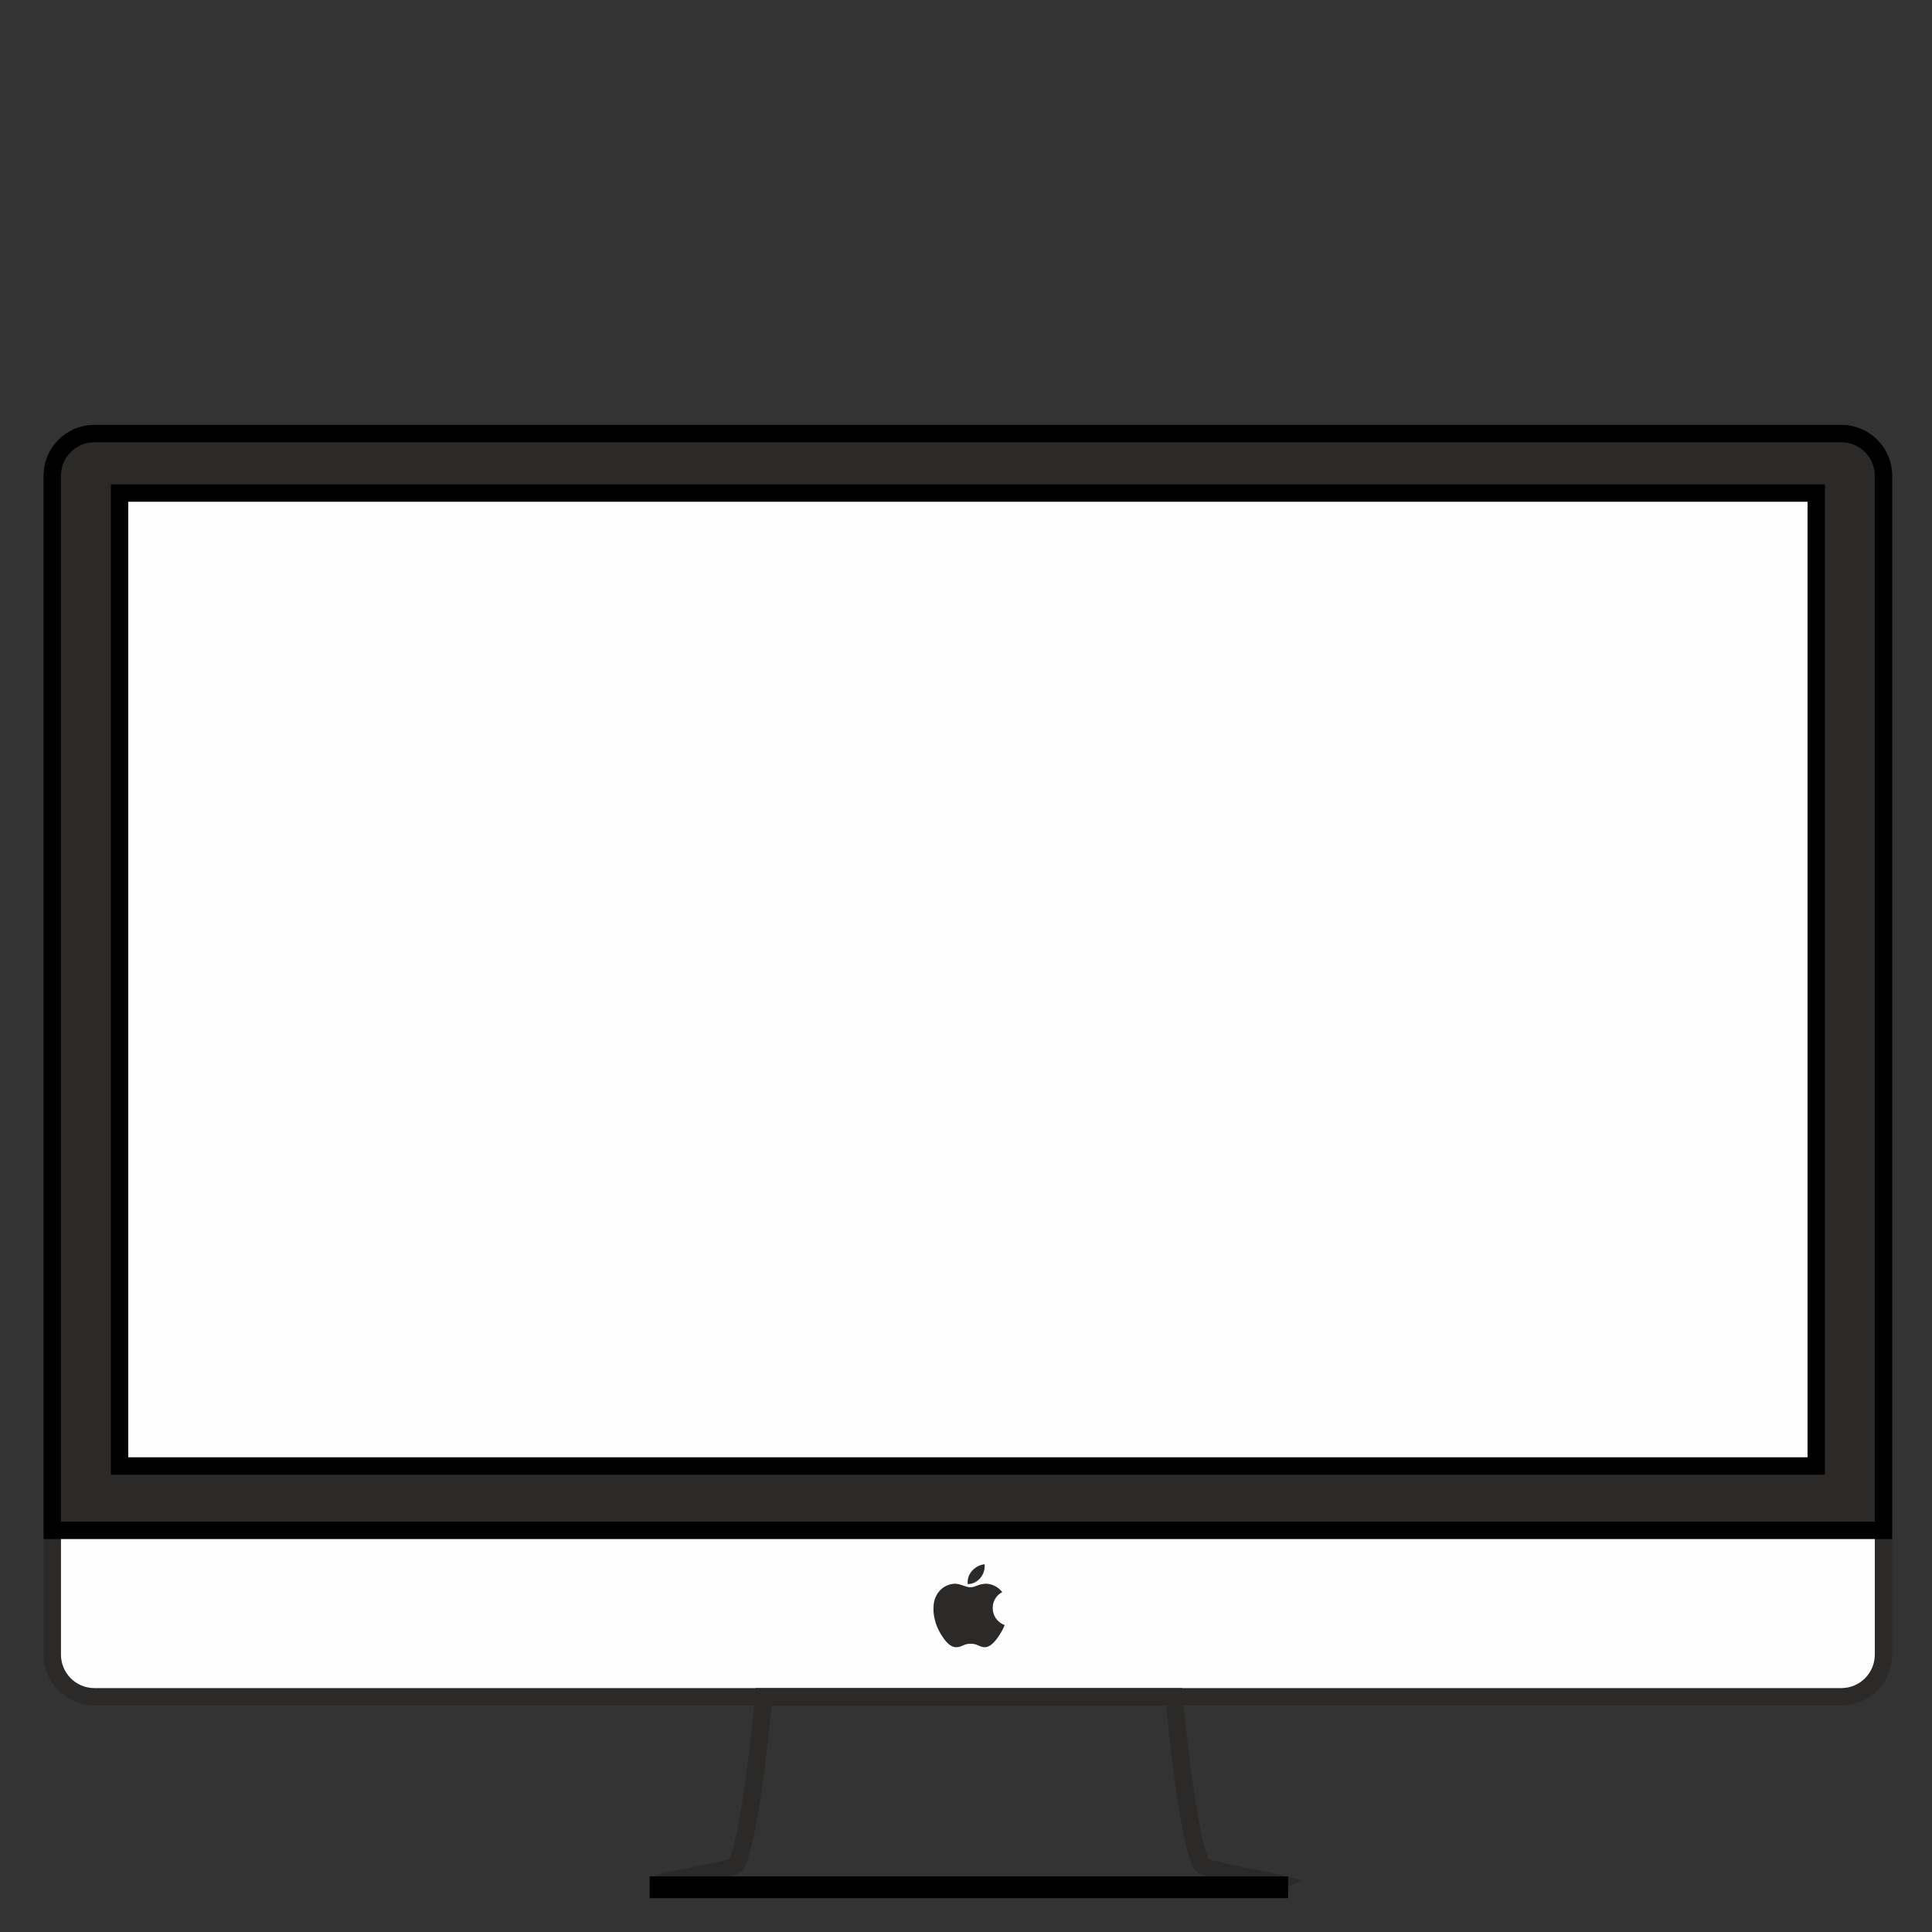
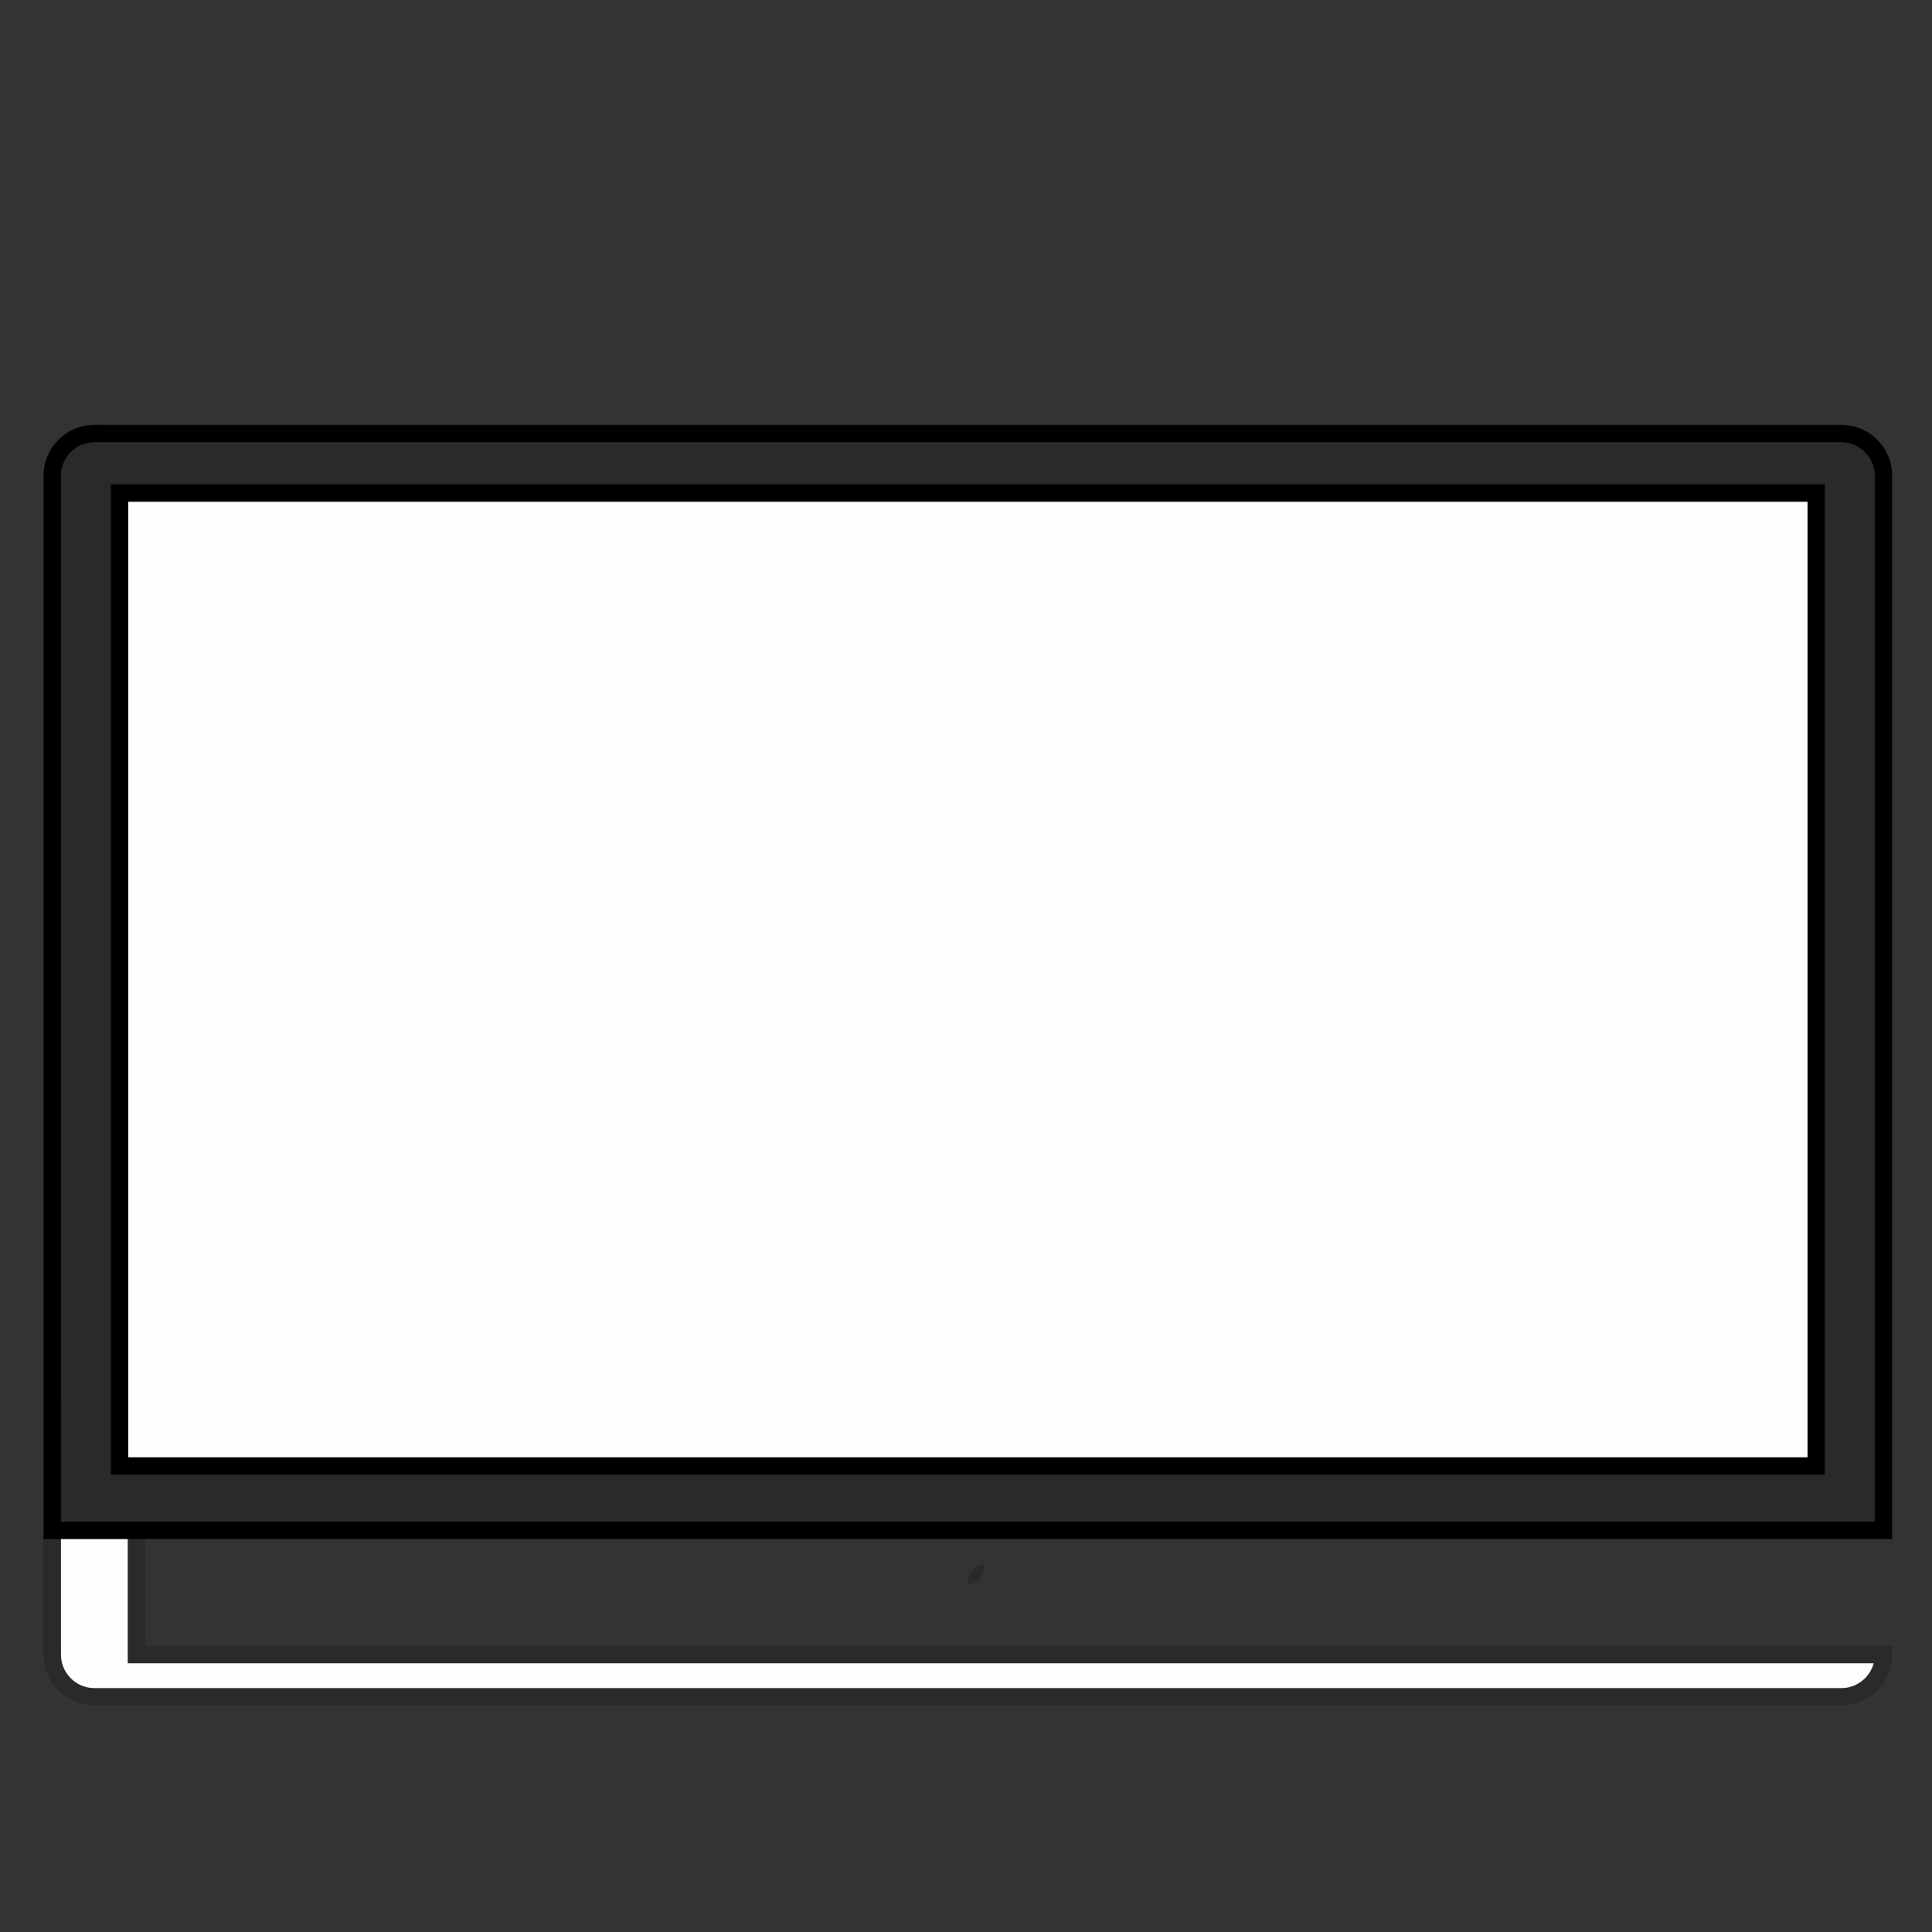
<svg xmlns="http://www.w3.org/2000/svg" xml:space="preserve" width="8.467mm" height="8.467mm" version="1.1" style="shape-rendering:geometricPrecision; text-rendering:geometricPrecision; image-rendering:optimizeQuality; fill-rule:evenodd; clip-rule:evenodd" viewBox="0 0 846.66 846.66">
  <rect x="0" y="0" width="846.66" height="846.66" fill="#333333" stroke="none" />
  <defs>
    <style type="text/css">
   
    .str1 {stroke:black;stroke-width:7.62;stroke-miterlimit:22.926}
    .str0 {stroke:#2B2A29;stroke-width:7.62;stroke-miterlimit:22.926}
    .fil3 {fill:none;fill-rule:nonzero}
    .fil5 {fill:#2B2A29}
    .fil0 {fill:#FEFEFE}
    .fil1 {fill:#2B2A29;fill-rule:nonzero}
    .fil2 {fill:#FEFEFE;fill-rule:nonzero}
    .fil4 {fill:url(#id0);fill-rule:nonzero}
   
  </style>
    <linearGradient id="id0" gradientUnits="userSpaceOnUse" x1="286.92" y1="825.98" x2="559.62" y2="825.98">
      <stop offset="0" style="stop-opacity:1; stop-color:#1F1F1F" />
      <stop offset="0.012" style="stop-opacity:1; stop-color:#1F1F1F" />
      <stop offset="0.051" style="stop-opacity:1; stop-color:#848484" />
      <stop offset="0.549" style="stop-opacity:1; stop-color:white" />
      <stop offset="0.8" style="stop-opacity:1; stop-color:#BCBEC1" />
      <stop offset="0.89" style="stop-opacity:1; stop-color:#8D9092" />
      <stop offset="0.949" style="stop-opacity:1; stop-color:#A0A2A4" />
      <stop offset="1" style="stop-opacity:1; stop-color:#393939" />
    </linearGradient>
  </defs>
  <g id="Слой_x0020_1">
    <g id="_1126915440">
-       <path class="fil0 str0" d="M825.4 725.09c0,0 0,0.01 0,0.02 0,10.19 -8.26,18.46 -18.44,18.47l-765.62 0c-10.19,-0.02 -18.43,-8.29 -18.43,-18.48 0,-0.01 0,-0.01 0,-0.01l-0.01 -516.59c0.01,-0.01 0.01,-0.02 0.01,-0.03 0,-10.18 8.25,-18.45 18.43,-18.47l765.62 0c10.18,0.01 18.44,8.27 18.44,18.45 0,0.02 0,0.04 0,0.05l0 516.59z" />
+       <path class="fil0 str0" d="M825.4 725.09c0,0 0,0.01 0,0.02 0,10.19 -8.26,18.46 -18.44,18.47l-765.62 0c-10.19,-0.02 -18.43,-8.29 -18.43,-18.48 0,-0.01 0,-0.01 0,-0.01l-0.01 -516.59c0.01,-0.01 0.01,-0.02 0.01,-0.03 0,-10.18 8.25,-18.45 18.43,-18.47c10.18,0.01 18.44,8.27 18.44,18.45 0,0.02 0,0.04 0,0.05l0 516.59z" />
      <path class="fil1 str1" d="M825.4 670.65l0 -462.15c0,-0.01 0,-0.03 0,-0.05 0,-10.18 -8.26,-18.44 -18.44,-18.45l-765.62 0c-10.18,0.02 -18.43,8.29 -18.43,18.47 0,0.01 0,0.02 0,0.03l-0.01 462.15 802.5 0z" />
      <rect class="fil2 str1" x="52.39" y="216.07" width="743.54" height="426.37" />
-       <path class="fil3 str0" d="M559.6 825.02c-1.33,-0.36 -27.32,-5.29 -28.94,-5.98 -1.61,-0.7 -3.93,-1.26 -4.58,-2.76 -6.68,-16.33 -11.51,-72.7 -11.51,-72.7l-179.92 0c0,0 -4.83,56.37 -11.54,72.66 -0.66,1.51 -2.86,2.07 -4.59,2.76 -1.73,0.69 -27.62,5.64 -28.93,5.99 -1.33,0.81 -1.1,1.09 -1.1,1.09l272.2 0c0,0 0.17,-0.58 -1.09,-1.06z" />
-       <rect class="fil4 str1" x="288.51" y="826.11" width="272.19" height="1.9" />
      <path class="fil5" d="M429.69 691.42c1.18,-1.44 1.82,-3.24 1.82,-5.09 0,-0.28 -0.01,-0.56 -0.04,-0.83 -2.16,0.25 -4.16,1.32 -5.56,2.98 -1.21,1.36 -1.86,3.11 -1.86,4.92 0,0.27 0.01,0.54 0.04,0.8 2.2,-0.03 4.26,-1.05 5.6,-2.78z" />
-       <path class="fil5" d="M435.74 708c-0.46,-1.06 -0.7,-2.19 -0.7,-3.34 0,-0.44 0.04,-0.89 0.11,-1.32 0.28,-1.82 1.22,-3.46 2.62,-4.65 0.44,-0.37 0.92,-0.69 1.44,-0.96 -1.66,-2.21 -4.23,-3.57 -7,-3.7 -3.28,0 -4.68,1.56 -6.95,1.56 -2.27,0 -4.13,-1.56 -6.97,-1.56 -3.15,0.17 -6.02,1.9 -7.63,4.6l0 0c-0.85,1.42 -1.36,3.02 -1.51,4.65 -0.06,0.62 -0.09,1.25 -0.09,1.87 0,0.93 0.07,1.87 0.22,2.79 0.26,1.59 0.68,3.15 1.27,4.65 0.6,1.49 1.35,2.94 2.24,4.29l0.24 0.34c1.43,2.24 3.48,4.63 6.01,4.64 2.55,0.02 3.07,-1.51 6.3,-1.52 3.23,-0.02 3.84,1.54 6.23,1.52 2.39,-0.01 4.45,-2.44 5.94,-4.64l0.43 -0.65c0.85,-1.26 1.58,-2.61 2.18,-4 0,-0.15 0.13,-0.27 0.18,-0.41 -2.01,-0.72 -3.65,-2.22 -4.56,-4.16z" />
    </g>
  </g>
  <g id="Слой_x0020_1_0">
 </g>
</svg>